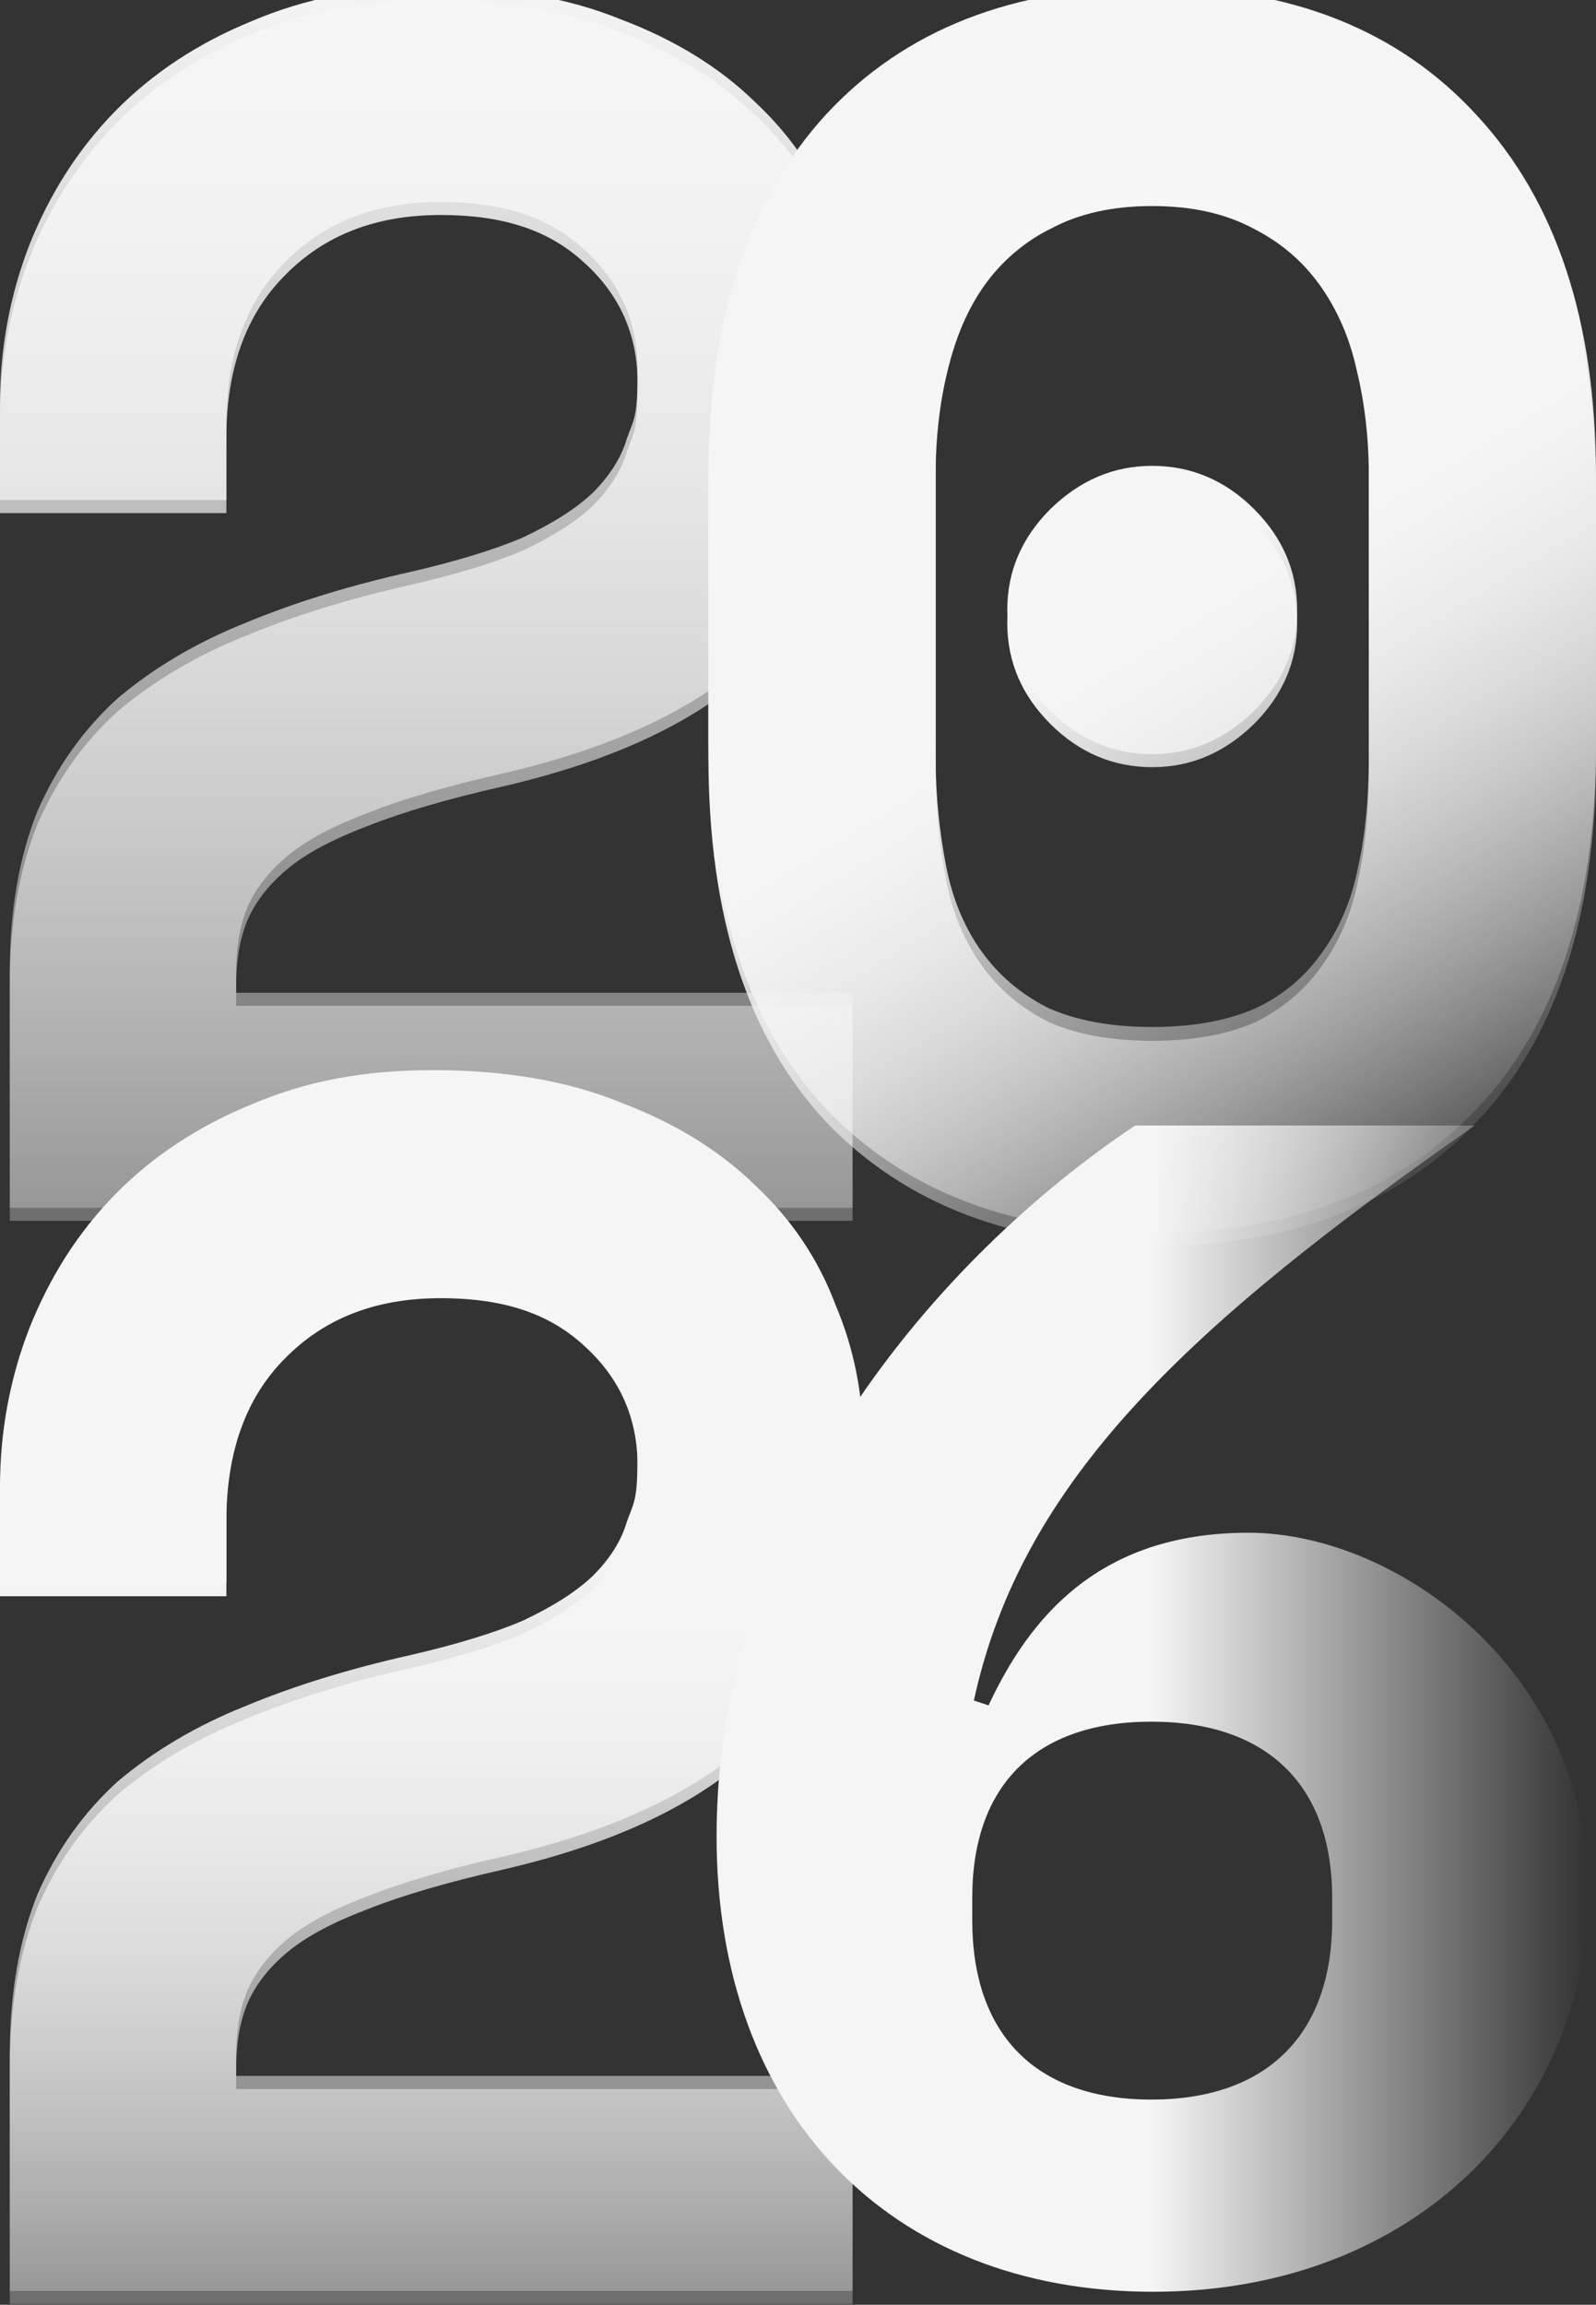
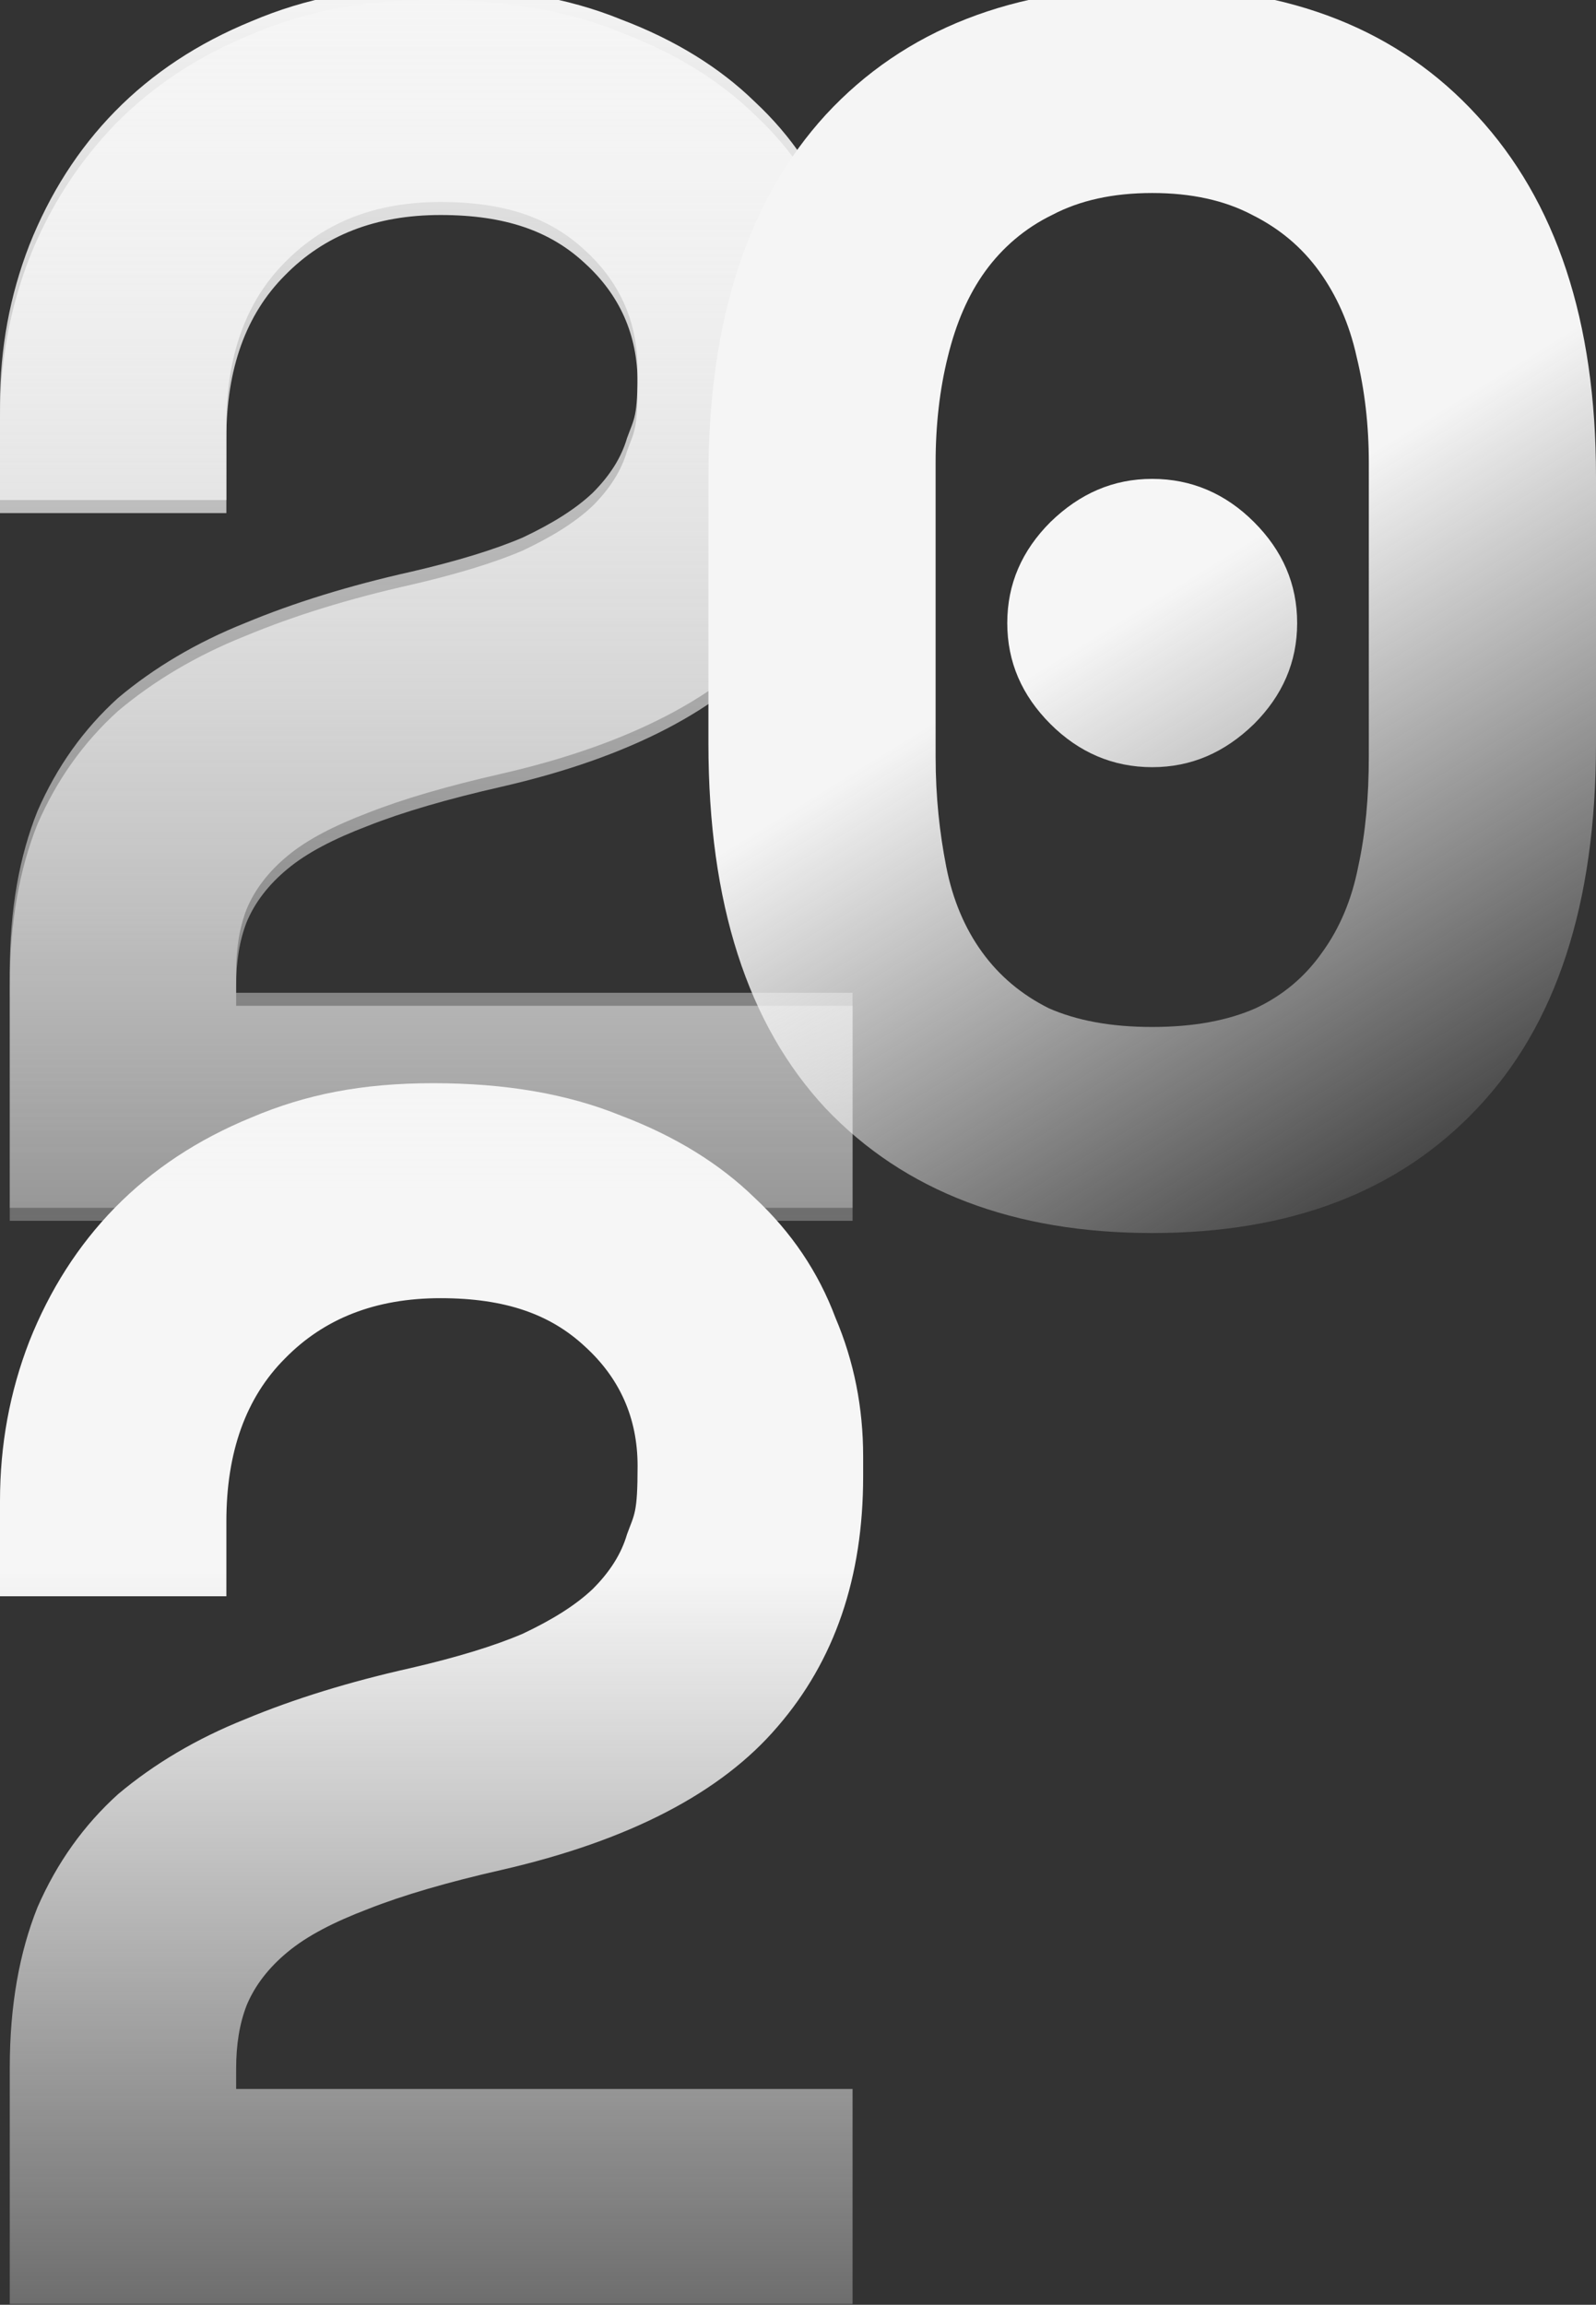
<svg xmlns="http://www.w3.org/2000/svg" id="Capa_1" version="1.1" viewBox="0 0 196 283">
  <rect x="0" y="0" width="196" height="283" fill="#333333" stroke="none" />
  <defs>
    <style>
      .st0 {
        fill: url(#Degradado_sin_nombre_6);
      }

      .st1 {
        fill: url(#Degradado_sin_nombre_5);
      }

      .st2 {
        fill: url(#Degradado_sin_nombre_4);
      }

      .st3 {
        fill: url(#Degradado_sin_nombre_2);
      }

      .st4 {
        fill: url(#Degradado_sin_nombre_9);
      }

      .st5 {
        fill: url(#Degradado_sin_nombre);
      }

      .st6 {
        fill: url(#Degradado_sin_nombre_3);
      }

      .st6, .st7 {
        fill-rule: evenodd;
      }

      .st7 {
        fill: url(#Degradado_sin_nombre_7);
      }

      .st8 {
        fill: url(#Degradado_sin_nombre_8);
      }
    </style>
    <linearGradient id="Degradado_sin_nombre" data-name="Degradado sin nombre" x1="53" y1="-274.1" x2="53" y2="-424.1" gradientTransform="translate(0 -274.1) scale(1 -1)" gradientUnits="userSpaceOnUse">
      <stop offset="0" stop-color="#f6f6f6" />
      <stop offset="1" stop-color="#f6f6f6" stop-opacity=".3" />
    </linearGradient>
    <linearGradient id="Degradado_sin_nombre_2" data-name="Degradado sin nombre 2" x1="94.9" y1="-274.8" x2="185.7" y2="-422.4" gradientTransform="translate(0 -274.1) scale(1 -1)" gradientUnits="userSpaceOnUse">
      <stop offset=".5" stop-color="#f6f6f6" />
      <stop offset="1" stop-color="#f6f6f6" stop-opacity="0" />
    </linearGradient>
    <linearGradient id="Degradado_sin_nombre_3" data-name="Degradado sin nombre 3" x1="94.7" y1="-274.9" x2="185.5" y2="-422.5" gradientTransform="translate(0 -274.1) scale(1 -1)" gradientUnits="userSpaceOnUse">
      <stop offset=".5" stop-color="#f6f6f6" />
      <stop offset="1" stop-color="#f6f6f6" stop-opacity="0" />
    </linearGradient>
    <linearGradient id="Degradado_sin_nombre_4" data-name="Degradado sin nombre 4" x1="53" y1="-407.1" x2="53" y2="-557.1" gradientTransform="translate(0 -274.1) scale(1 -1)" gradientUnits="userSpaceOnUse">
      <stop offset=".4" stop-color="#f6f6f6" />
      <stop offset="1" stop-color="#f6f6f6" stop-opacity=".3" />
    </linearGradient>
    <linearGradient id="Degradado_sin_nombre_5" data-name="Degradado sin nombre 5" x1="53" y1="-272.5" x2="53" y2="-422.5" gradientTransform="translate(0 -274.1) scale(1 -1)" gradientUnits="userSpaceOnUse">
      <stop offset="0" stop-color="#f5f5f5" />
      <stop offset="1" stop-color="#f5f5f5" stop-opacity=".3" />
    </linearGradient>
    <linearGradient id="Degradado_sin_nombre_6" data-name="Degradado sin nombre 6" x1="94.8" y1="-273.1" x2="185.6" y2="-420.8" gradientTransform="translate(0 -274.1) scale(1 -1)" gradientUnits="userSpaceOnUse">
      <stop offset=".5" stop-color="#f5f5f5" />
      <stop offset="1" stop-color="#f5f5f5" stop-opacity="0" />
    </linearGradient>
    <linearGradient id="Degradado_sin_nombre_7" data-name="Degradado sin nombre 7" x1="94.7" y1="-273.3" x2="185.5" y2="-420.9" gradientTransform="translate(0 -274.1) scale(1 -1)" gradientUnits="userSpaceOnUse">
      <stop offset=".5" stop-color="#f5f5f5" />
      <stop offset="1" stop-color="#f5f5f5" stop-opacity="0" />
    </linearGradient>
    <linearGradient id="Degradado_sin_nombre_8" data-name="Degradado sin nombre 8" x1="53" y1="-405.5" x2="53" y2="-555.5" gradientTransform="translate(0 -274.1) scale(1 -1)" gradientUnits="userSpaceOnUse">
      <stop offset=".4" stop-color="#f5f5f5" />
      <stop offset="1" stop-color="#f5f5f5" stop-opacity=".3" />
    </linearGradient>
    <linearGradient id="Degradado_sin_nombre_9" data-name="Degradado sin nombre 9" x1="88" y1="209.8" x2="195" y2="209.8" gradientUnits="userSpaceOnUse">
      <stop offset=".5" stop-color="#f5f5f5" />
      <stop offset="1" stop-color="#f5f5f5" stop-opacity="0" />
    </linearGradient>
  </defs>
  <path class="st5" d="M104.7,150v-26.5H29v-2.5c0-2.9.4-5.5,1.3-7.8,1-2.4,2.7-4.6,5-6.5,2.4-2,5.7-3.7,9.9-5.3,4.3-1.7,9.8-3.3,16.4-4.8,15.7-3.6,27-9.5,33.9-17.6,7-8.1,10.5-18.3,10.5-30.7v-2.5c0-5.9-1.1-11.6-3.4-17-2.1-5.6-5.4-10.5-9.9-14.7-4.3-4.2-9.8-7.6-16.4-10.1C69.8,1.3,62,0,53.2,0s-15.7,1.4-22.3,4.2c-6.6,2.7-12.2,6.4-16.8,11.1-4.5,4.7-8,10.1-10.5,16.4C1.2,37.9,0,44.4,0,51.3v11.7h27.8v-9.2c0-8.5,2.4-15.2,7.2-20,4.8-4.9,11.1-7.4,19.1-7.4s13.5,2,17.7,5.9c4.3,3.9,6.5,8.8,6.5,14.7s-.4,5.9-1.3,8.4c-.7,2.4-2.1,4.6-4.2,6.7-2.1,2-5,3.8-8.6,5.5-3.5,1.5-8.1,2.9-13.7,4.2-7.6,1.7-14.4,3.8-20.4,6.3-6,2.4-11.2,5.5-15.6,9.2-4.2,3.8-7.5,8.4-9.9,13.9-2.2,5.5-3.4,12-3.4,19.7v29h103.5,0Z" />
  <path class="st3" d="M129,64.1c-3.5,3.5-5.3,7.6-5.3,12.4s1.8,8.9,5.3,12.4,7.7,5.3,12.5,5.3,8.9-1.8,12.5-5.3c3.5-3.5,5.3-7.6,5.3-12.4s-1.8-8.9-5.3-12.4-7.7-5.3-12.5-5.3-8.9,1.8-12.5,5.3Z" />
-   <path class="st6" d="M101.4,15.8c-9.6,10.5-14.4,25.3-14.4,44.3v32.8c0,19.6,4.8,34.5,14.4,44.8,9.7,10.2,23.1,15.3,40.1,15.3s30.3-5.1,39.9-15.3c9.7-10.2,14.6-25.2,14.6-44.8v-32.8c0-19.1-4.9-33.8-14.6-44.3C171.8,5.3,158.5,0,141.5,0s-30.4,5.3-40.1,15.8ZM154.2,125.5c-3.4,1.5-7.6,2.3-12.7,2.3s-9.3-.8-12.7-2.3c-3.4-1.7-6.1-4-8.2-6.9s-3.6-6.4-4.4-10.5-1.3-8.5-1.3-13.5v-36.2c0-4.6.5-9,1.5-13,1-4.1,2.5-7.6,4.6-10.5s4.9-5.3,8.2-6.9c3.4-1.8,7.5-2.7,12.3-2.7s8.9.9,12.3,2.7c3.4,1.7,6.1,4,8.2,6.9,2.1,2.9,3.7,6.4,4.6,10.5,1,4.1,1.5,8.4,1.5,13v36.1c0,4.9-.4,9.4-1.3,13.5-.8,4.1-2.3,7.6-4.4,10.5-2.1,3-4.8,5.3-8.2,7h0Z" />
  <path class="st2" d="M104.7,283v-26.5H29v-2.5c0-2.9.4-5.5,1.3-7.8,1-2.4,2.7-4.6,5-6.5,2.4-2,5.7-3.7,9.9-5.3,4.3-1.7,9.8-3.3,16.4-4.8,15.7-3.6,27-9.5,33.9-17.6,7-8.1,10.5-18.3,10.5-30.7v-2.5c0-5.9-1.1-11.6-3.4-17-2.1-5.6-5.4-10.5-9.9-14.7-4.3-4.2-9.8-7.6-16.4-10.1-6.6-2.7-14.3-4-23.1-4s-15.7,1.4-22.3,4.2c-6.6,2.7-12.2,6.4-16.8,11.1-4.5,4.6-8,10.1-10.5,16.4C1.2,170.9,0,177.4,0,184.3v11.7h27.8v-9.2c0-8.5,2.4-15.2,7.2-20,4.8-4.9,11.1-7.4,19.1-7.4s13.5,2,17.7,5.9c4.3,3.9,6.5,8.8,6.5,14.7s-.4,5.9-1.3,8.4c-.7,2.4-2.1,4.6-4.2,6.7-2.1,2-5,3.8-8.6,5.5-3.5,1.5-8.1,2.9-13.7,4.2-7.6,1.7-14.4,3.8-20.4,6.3-6,2.4-11.2,5.5-15.6,9.2-4.2,3.8-7.5,8.4-9.9,13.9-2.2,5.5-3.4,12-3.4,19.7v29h103.5,0Z" />
  <path class="st1" d="M104.7,148.4v-26.5H29v-2.5c0-2.9.4-5.5,1.3-7.8,1-2.4,2.7-4.6,5-6.5,2.4-2,5.7-3.7,9.9-5.3,4.3-1.7,9.8-3.3,16.4-4.8,15.7-3.6,27-9.5,33.9-17.6,7-8.1,10.5-18.3,10.5-30.7v-2.5c0-5.9-1.1-11.6-3.4-17-2.1-5.6-5.4-10.5-9.9-14.7-4.3-4.2-9.8-7.6-16.4-10.1-6.6-2.7-14.3-4-23.1-4S37.5-.2,30.9,2.6c-6.6,2.7-12.2,6.4-16.8,11.1-4.5,4.6-8,10.1-10.5,16.4C1.2,36.3,0,42.8,0,49.6v11.8h27.8v-9.2c0-8.5,2.4-15.2,7.2-20,4.8-4.9,11.1-7.4,19.1-7.4s13.5,2,17.7,5.9c4.3,3.9,6.5,8.8,6.5,14.7s-.4,5.9-1.3,8.4c-.7,2.4-2.1,4.6-4.2,6.7-2.1,2-5,3.8-8.6,5.5-3.5,1.5-8.1,2.9-13.7,4.2-7.6,1.7-14.4,3.8-20.4,6.3-6,2.4-11.2,5.5-15.6,9.2-4.2,3.8-7.5,8.4-9.9,13.9-2.2,5.5-3.4,12-3.4,19.7v29h103.5,0Z" />
-   <path class="st0" d="M129,62.5c-3.5,3.5-5.3,7.6-5.3,12.4s1.8,8.9,5.3,12.4,7.7,5.3,12.5,5.3,8.9-1.8,12.5-5.3c3.5-3.5,5.3-7.6,5.3-12.4s-1.8-8.9-5.3-12.4-7.7-5.3-12.5-5.3-8.9,1.8-12.5,5.3Z" />
  <path class="st7" d="M101.4,14.1c-9.6,10.5-14.4,25.3-14.4,44.4v32.8c0,19.6,4.8,34.5,14.4,44.8,9.7,10.2,23.1,15.3,40.1,15.3s30.3-5.1,39.9-15.3c9.7-10.2,14.6-25.1,14.6-44.8v-32.8c0-19.1-4.9-33.8-14.6-44.3-9.6-10.5-22.9-15.8-39.9-15.8s-30.4,5.2-40.1,15.7ZM154.2,123.8c-3.4,1.5-7.6,2.3-12.7,2.3s-9.3-.8-12.7-2.3c-3.4-1.7-6.1-4-8.2-6.9s-3.6-6.4-4.4-10.5-1.3-8.5-1.3-13.5v-36.1c0-4.6.5-9,1.5-13,1-4.1,2.5-7.6,4.6-10.5,2.1-2.9,4.9-5.3,8.2-6.9,3.4-1.8,7.5-2.7,12.3-2.7s8.9.9,12.3,2.7c3.4,1.7,6.1,4,8.2,6.9,2.1,2.9,3.7,6.4,4.6,10.5,1,4.1,1.5,8.4,1.5,13v36.1c0,4.9-.4,9.4-1.3,13.5-.8,4.1-2.3,7.6-4.4,10.5-2.1,3-4.8,5.3-8.2,6.9h0Z" />
-   <path class="st8" d="M104.7,281.4v-26.5H29v-2.5c0-2.9.4-5.5,1.3-7.8,1-2.4,2.7-4.6,5-6.5,2.4-2,5.7-3.7,9.9-5.3,4.3-1.7,9.8-3.3,16.4-4.8,15.7-3.6,27-9.5,33.9-17.6,7-8.1,10.5-18.3,10.5-30.7v-2.5c0-5.9-1.1-11.6-3.4-17-2.1-5.6-5.4-10.5-9.9-14.7-4.3-4.2-9.8-7.6-16.4-10.1-6.6-2.7-14.3-4-23.1-4s-15.7,1.4-22.3,4.2c-6.6,2.7-12.2,6.4-16.8,11.1-4.5,4.6-8,10.1-10.5,16.4C1.2,169.3,0,175.8,0,182.6v11.8h27.8v-9.2c0-8.5,2.4-15.2,7.2-20,4.8-4.9,11.1-7.4,19.1-7.4s13.5,2,17.7,5.9c4.3,3.9,6.5,8.8,6.5,14.7s-.4,5.9-1.3,8.4c-.7,2.4-2.1,4.6-4.2,6.7-2.1,2-5,3.8-8.6,5.5-3.5,1.5-8.1,2.9-13.7,4.2-7.6,1.7-14.4,3.8-20.4,6.3-6,2.4-11.2,5.5-15.6,9.2-4.2,3.8-7.5,8.4-9.9,13.9-2.2,5.5-3.4,12-3.4,19.7v29h103.5,0Z" />
-   <path class="st4" d="M88,225.5c0-39.5,27-71,51.4-87.3h41.7c-34.9,24.4-55.6,43.4-61.5,70.6l1.8.6c5-10.7,13.5-21.2,31.9-21.2s41.7,17.1,41.7,44-21,49.2-53.4,49.2-53.6-22-53.6-55.9ZM163.6,235.8v-2.8c0-13.9-8.1-21.6-22.2-21.6s-22,7.7-22,21.6v2.8c0,13.9,7.7,22,22,22s22.2-8.1,22.2-22Z" />
</svg>